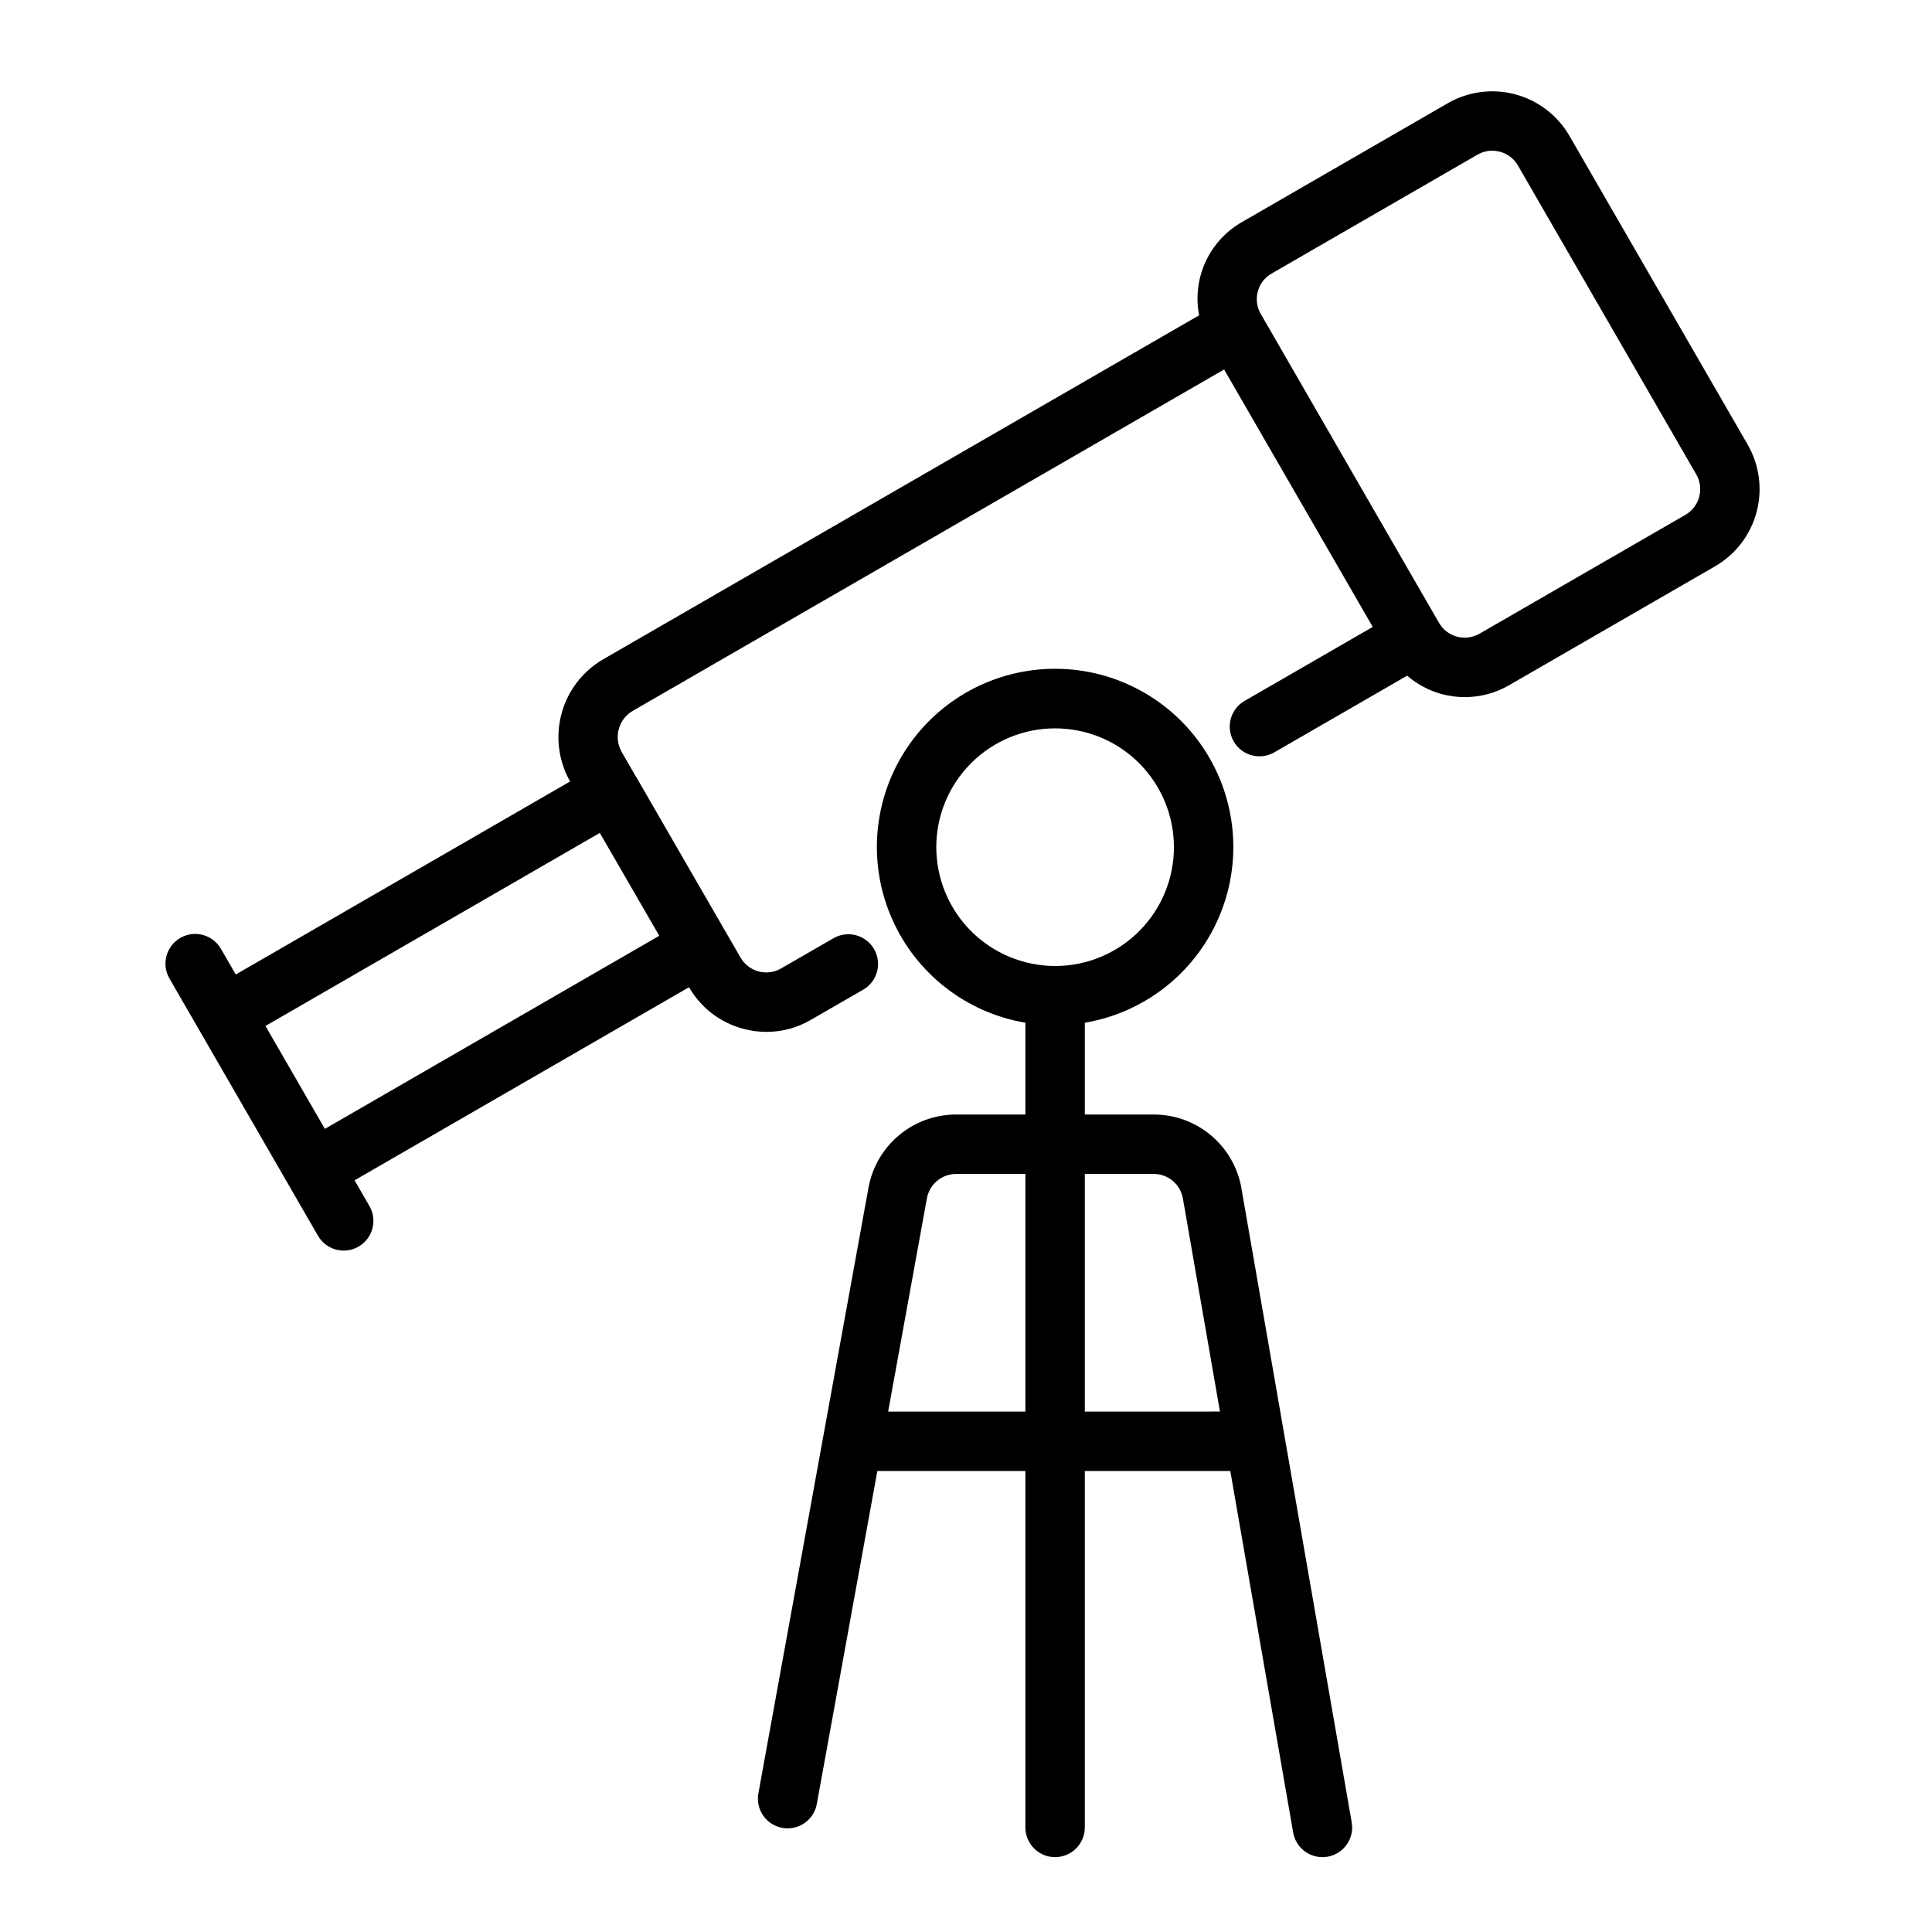
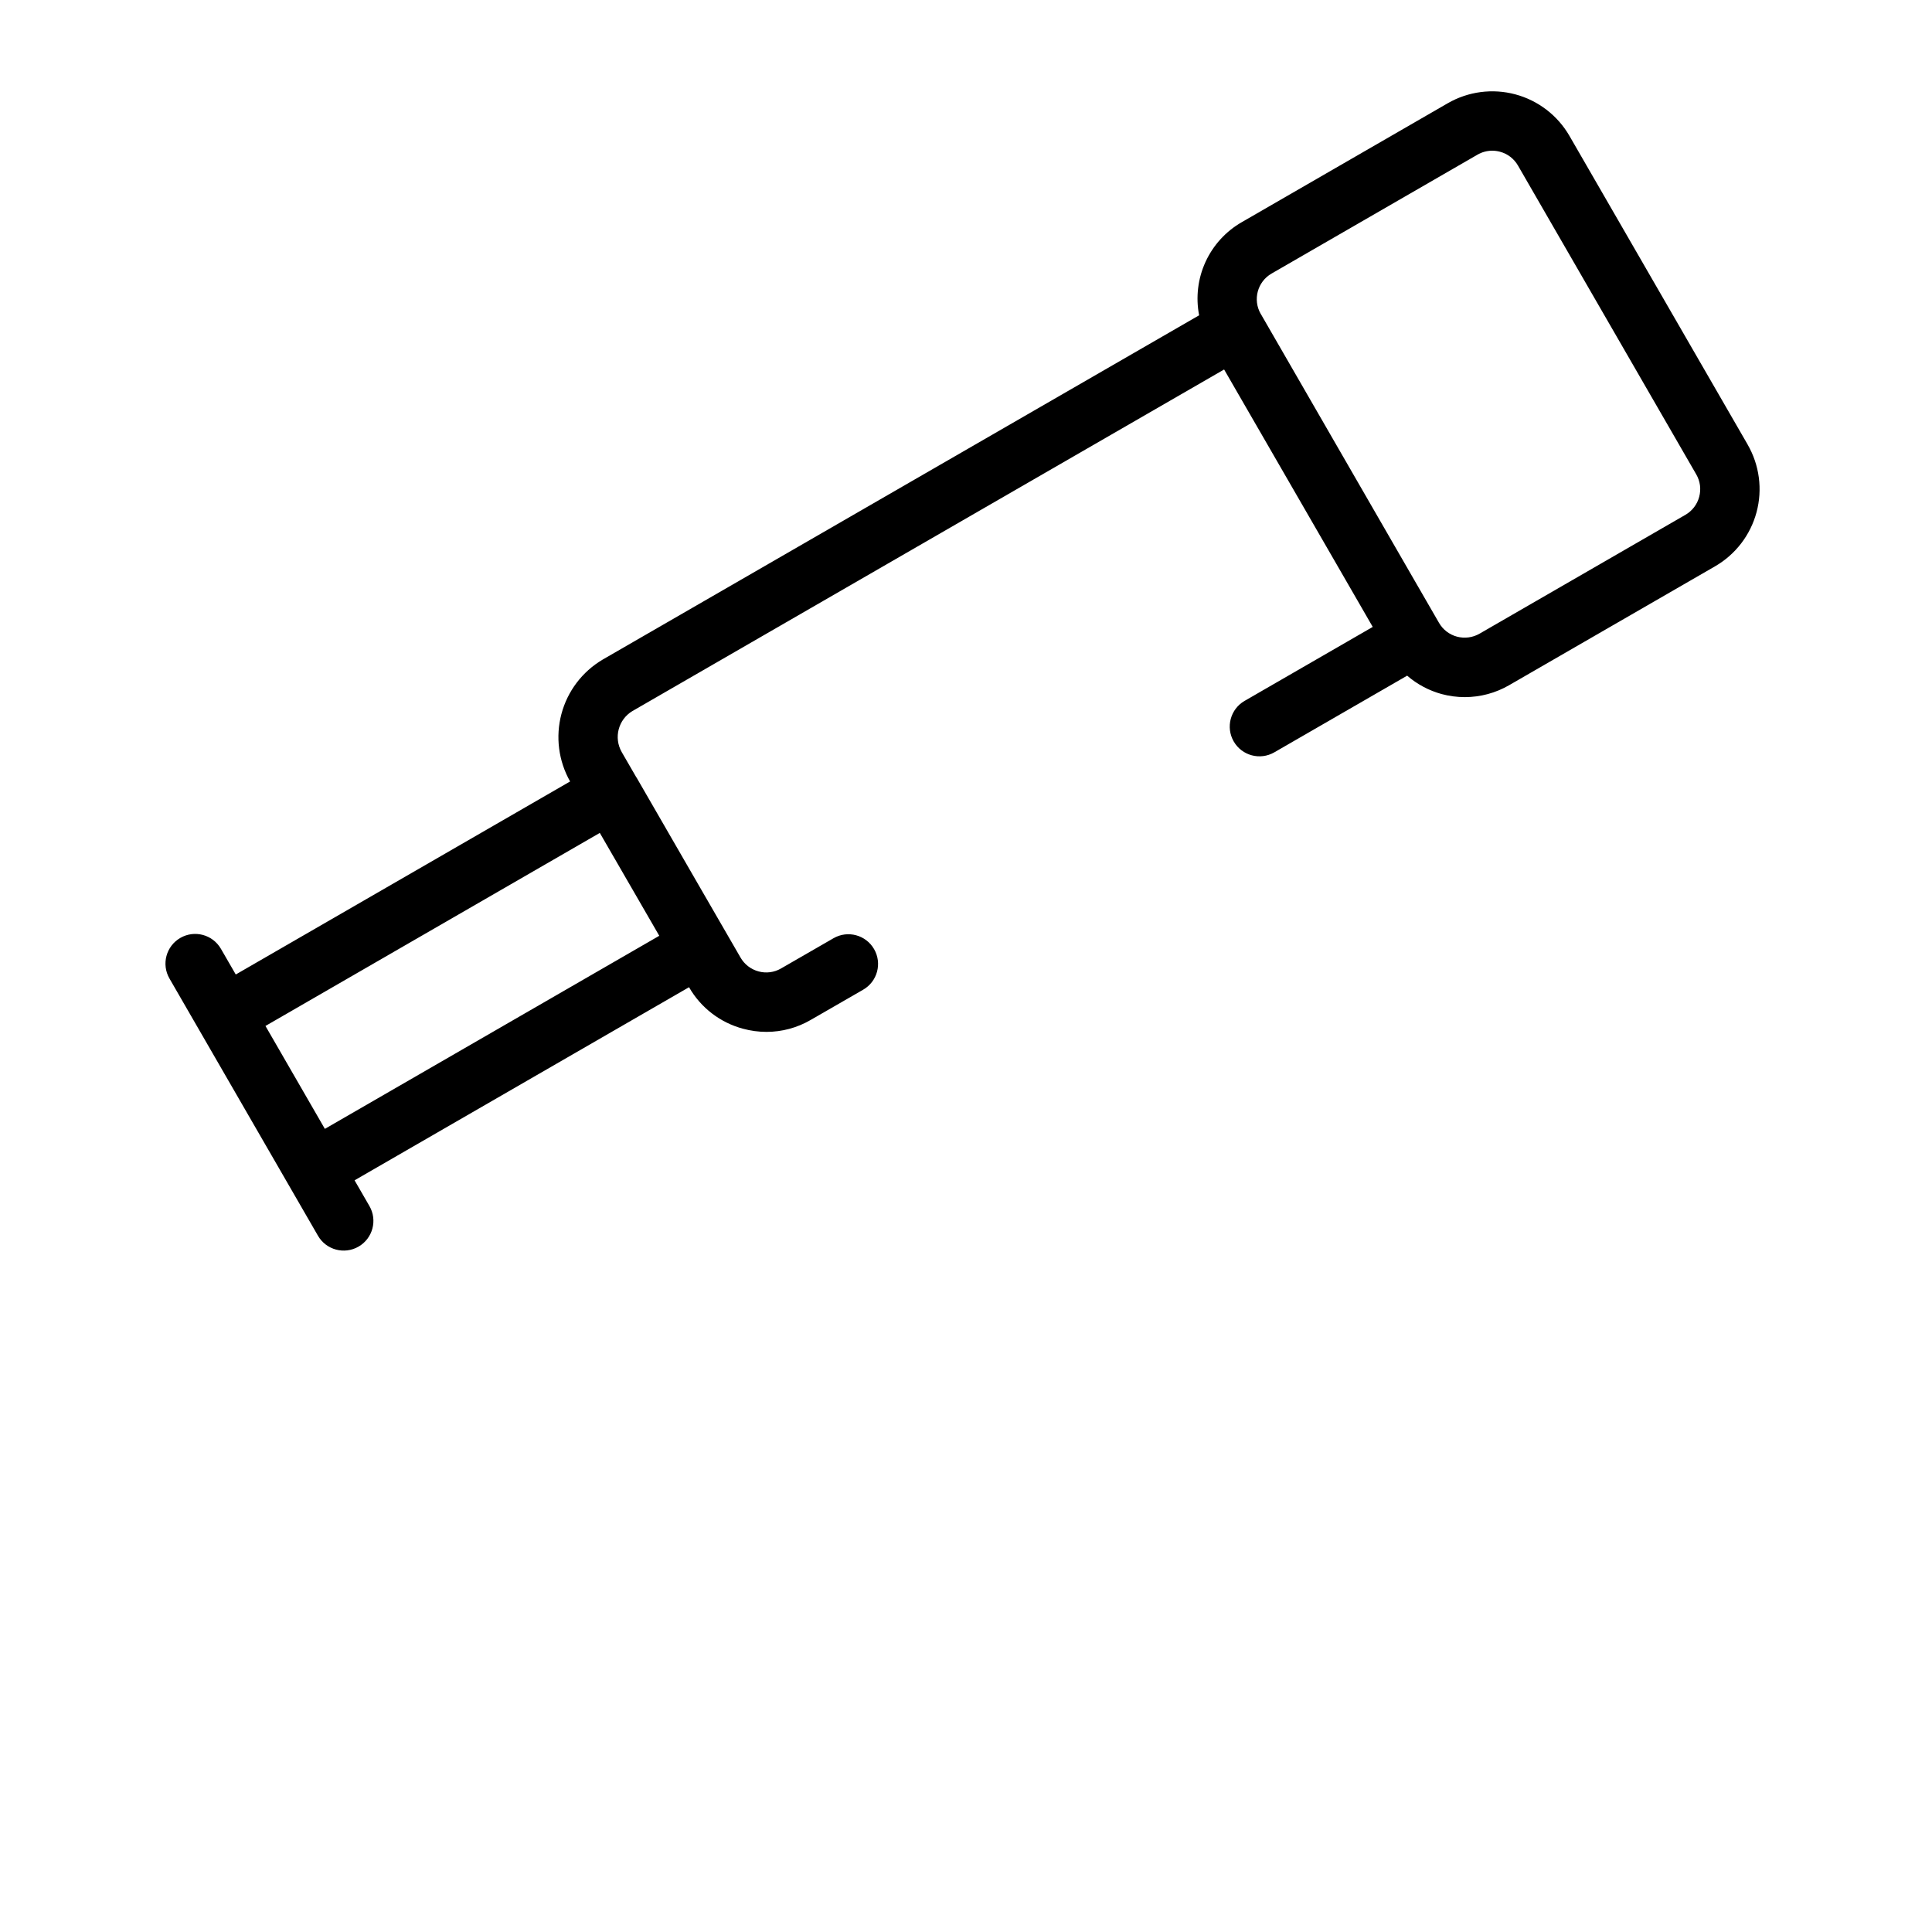
<svg xmlns="http://www.w3.org/2000/svg" fill="#000000" width="800px" height="800px" version="1.1" viewBox="144 144 512 512">
  <g>
    <path d="m607.15 261.82-47.23-81.809c-3.133-5.422-8.289-9.383-14.336-11.004-6.051-1.621-12.496-0.773-17.922 2.356l-54.543 31.492c-4.231 2.418-7.602 6.102-9.637 10.531-2.035 4.43-2.629 9.387-1.703 14.172l-158.12 91.27c-5.367 3.188-9.273 8.352-10.875 14.383-1.602 6.035-0.777 12.453 2.297 17.883l-88.602 51.156-3.938-6.816v0.004c-2.172-3.766-6.988-5.059-10.754-2.883-3.766 2.172-5.059 6.988-2.883 10.754l39.359 68.172c2.172 3.766 6.988 5.055 10.754 2.883 3.766-2.176 5.059-6.988 2.883-10.754l-3.938-6.816 88.633-51.172 0.004-0.004c3.113 5.438 8.273 9.402 14.332 11.012 2.016 0.547 4.098 0.824 6.188 0.828 4.109 0 8.141-1.086 11.691-3.148l13.938-8.031c3.769-2.168 5.066-6.984 2.894-10.75-2.168-3.769-6.981-5.066-10.75-2.894l-13.949 8.039c-1.793 1.031-3.926 1.305-5.922 0.758-2.031-0.543-3.766-1.883-4.801-3.715l-11.215-19.402-16.328-28.281-0.062-0.066-3.871-6.691h0.004c-2.152-3.789-0.891-8.598 2.844-10.84l156.81-90.52 35.355 61.234 4.031 6.988-33.957 19.602c-3.766 2.172-5.059 6.988-2.883 10.754 2.172 3.766 6.988 5.055 10.754 2.883l35.207-20.32c2.641 2.285 5.762 3.949 9.129 4.871 2.008 0.539 4.074 0.816 6.152 0.816 4.133-0.004 8.195-1.098 11.77-3.176l54.543-31.488c5.422-3.133 9.379-8.289 11-14.34 1.621-6.047 0.77-12.492-2.359-17.918zm-392.8 154.07 88.605-51.16 15.758 27.262-88.621 51.168zm379.95-140.22 0.004-0.004c-0.535 2.019-1.855 3.738-3.668 4.777l-54.543 31.488c-1.809 1.043-3.957 1.324-5.973 0.789-2.019-0.535-3.738-1.855-4.773-3.668l-6.508-11.27-40.711-70.57-0.039-0.043h0.004c-2.144-3.75-0.848-8.527 2.898-10.68l54.543-31.492c1.191-0.691 2.543-1.055 3.918-1.059 0.695 0 1.383 0.094 2.055 0.273 2.016 0.535 3.734 1.855 4.773 3.668l47.23 81.816v-0.004c1.055 1.805 1.34 3.957 0.793 5.973z" />
-     <path d="m449.73 439.36h-18.242v-24.324c15.711-2.656 29.027-13.059 35.406-27.66 6.383-14.602 4.969-31.438-3.758-44.773-8.723-13.336-23.586-21.371-39.523-21.371-15.934 0-30.797 8.035-39.523 21.371-8.723 13.336-10.137 30.172-3.754 44.773 6.379 14.602 19.695 25.004 35.406 27.66v24.324h-18.352c-5.531-0.004-10.887 1.938-15.133 5.481-4.246 3.543-7.113 8.469-8.098 13.91l-29.137 160.26c-0.445 2.086-0.027 4.258 1.156 6.031 1.188 1.77 3.039 2.984 5.137 3.363 2.094 0.383 4.258-0.102 5.988-1.344 1.734-1.238 2.887-3.129 3.203-5.238l16-87.996h39.234v94.465c0 4.348 3.523 7.871 7.871 7.871 4.348 0 7.875-3.523 7.875-7.871v-94.465h38.555l16.664 95.812c0.652 3.769 3.922 6.519 7.746 6.523 0.457 0 0.906-0.039 1.355-0.117 2.059-0.355 3.891-1.516 5.094-3.223 1.203-1.707 1.676-3.824 1.316-5.883l-29.223-168.01h0.004c-0.945-5.484-3.801-10.457-8.059-14.039-4.258-3.582-9.648-5.543-15.211-5.531zm-57.605-70.848c0-8.352 3.32-16.363 9.223-22.266 5.906-5.906 13.914-9.223 22.266-9.223 8.352 0 16.363 3.316 22.266 9.223 5.906 5.902 9.223 13.914 9.223 22.266 0 8.352-3.316 16.359-9.223 22.266-5.902 5.902-13.914 9.223-22.266 9.223-8.348-0.012-16.352-3.332-22.254-9.234s-9.223-13.906-9.234-22.254zm-12.758 149.57 10.273-56.516h0.004c0.68-3.742 3.941-6.461 7.746-6.461h18.352v62.977zm52.121 0v-62.977h18.242c3.828-0.012 7.109 2.746 7.754 6.523l9.82 56.453z" />
  </g>
</svg>